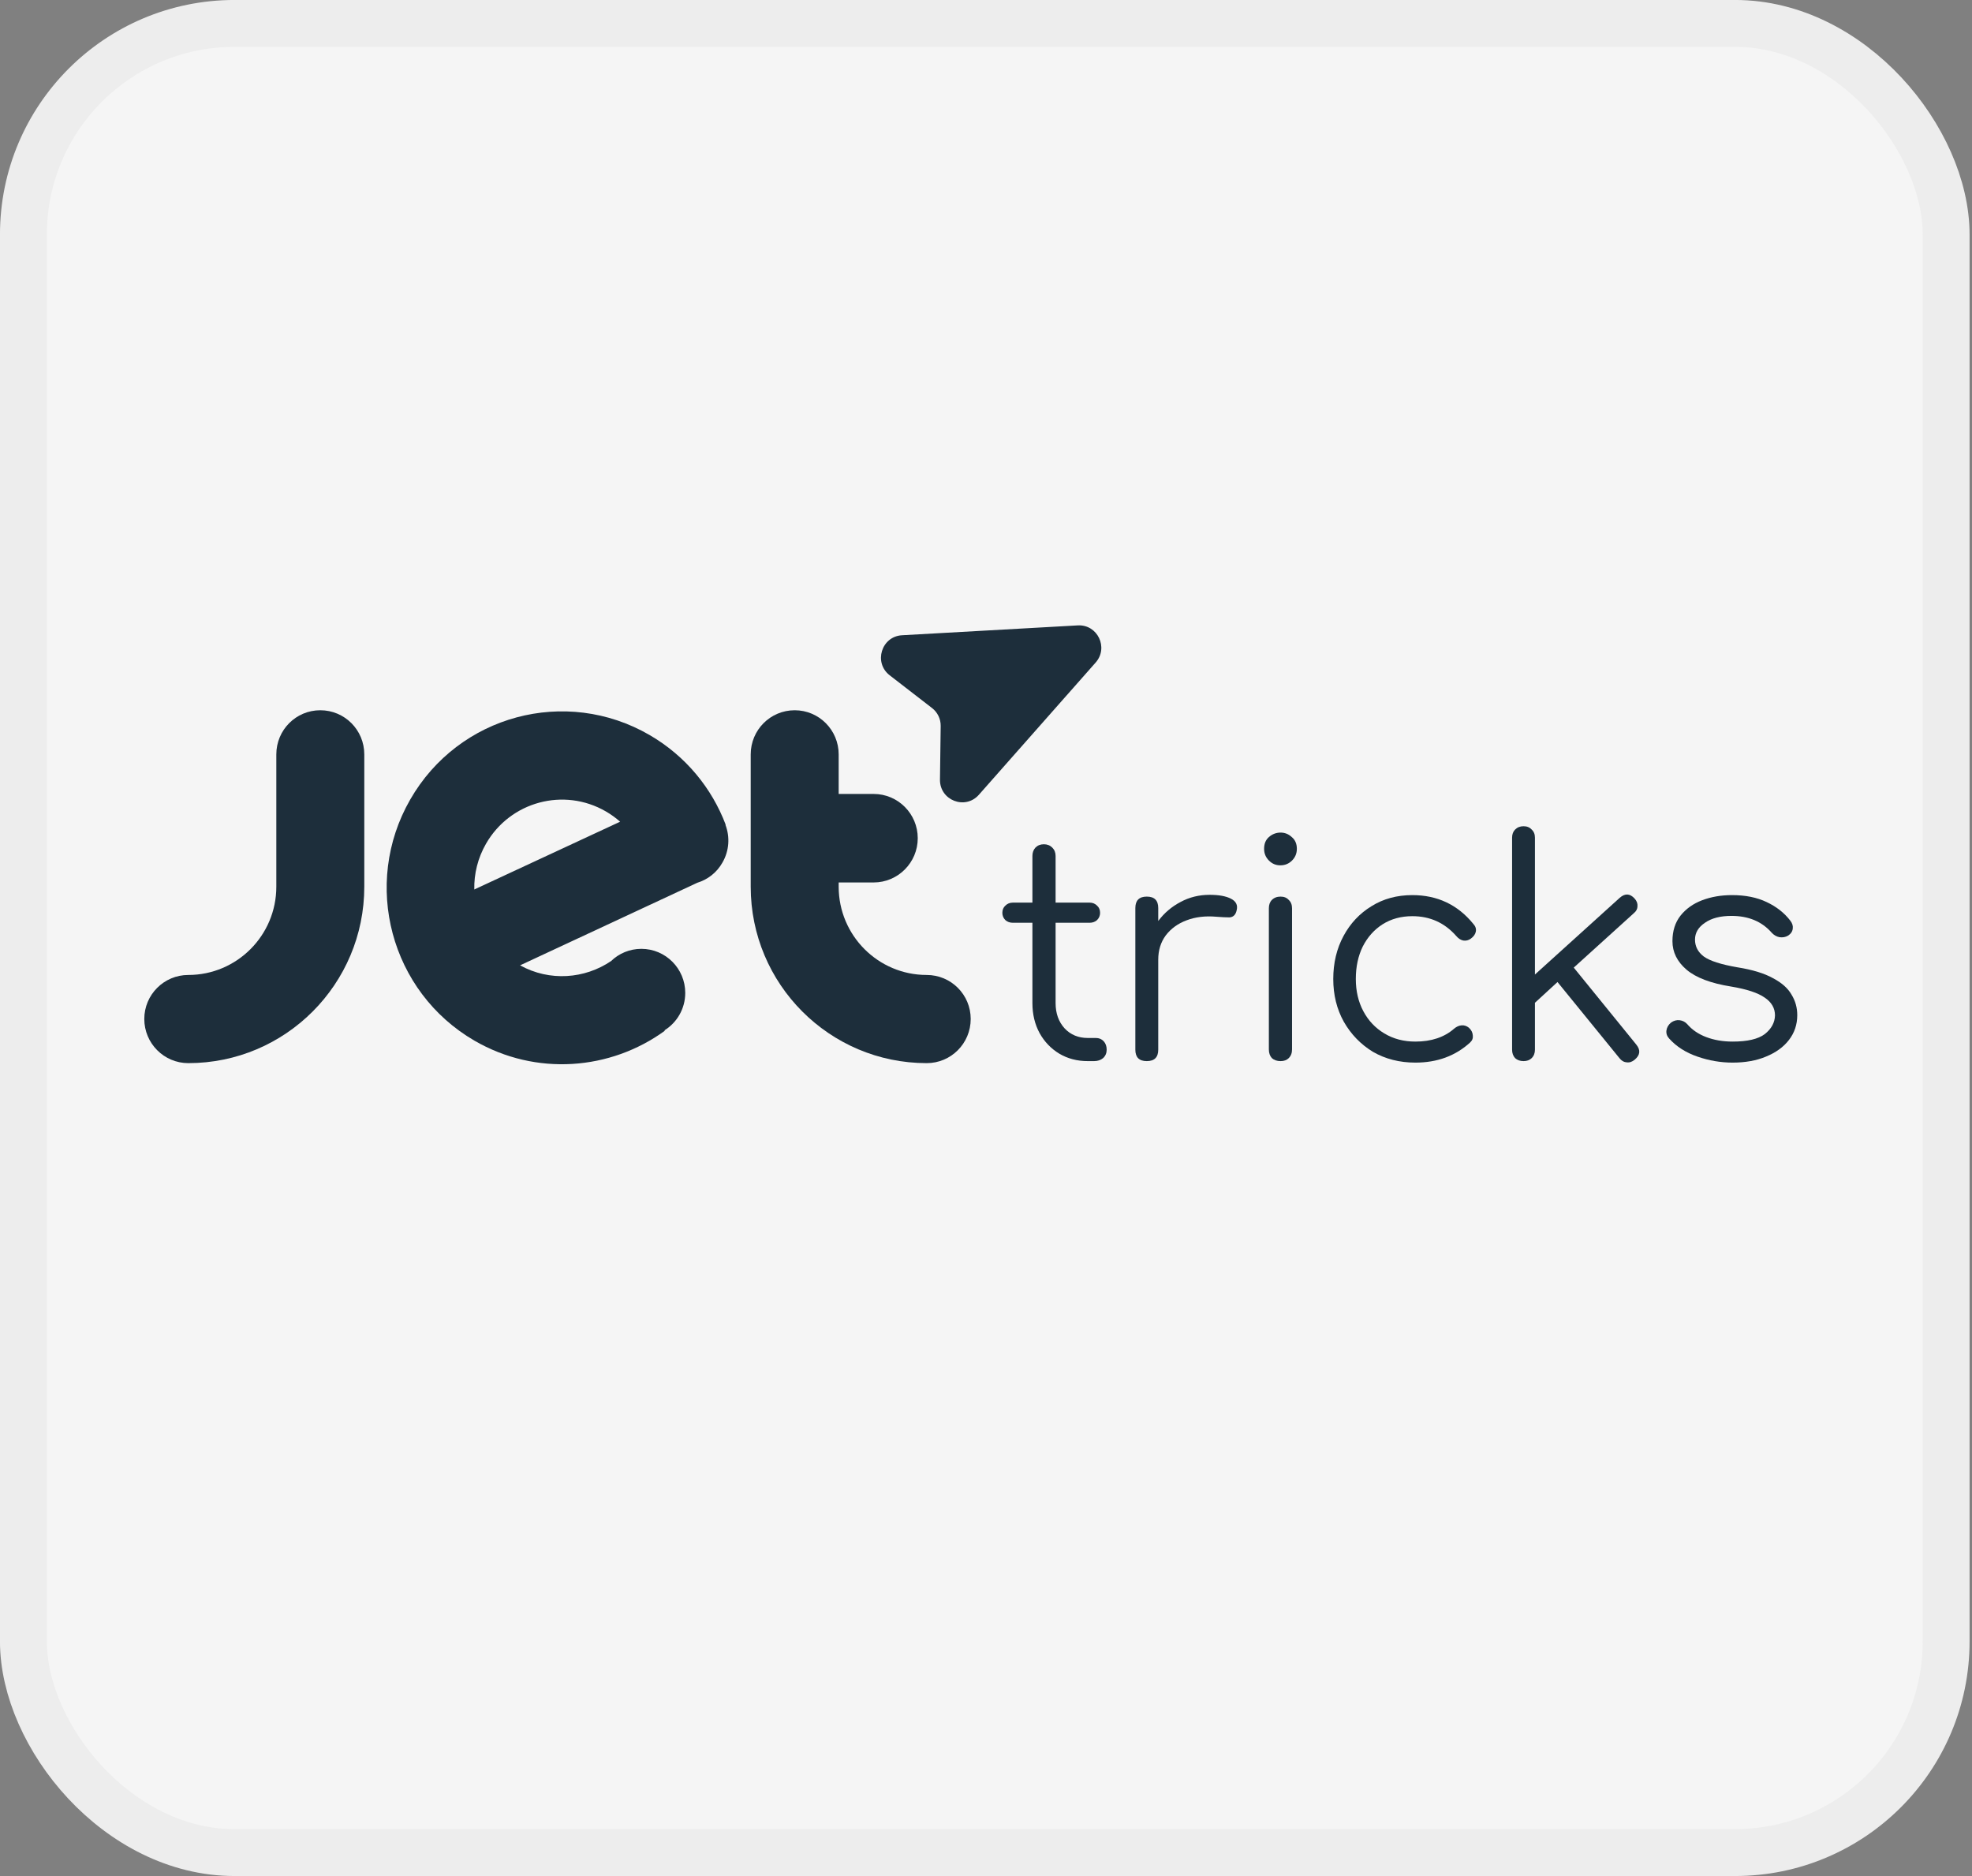
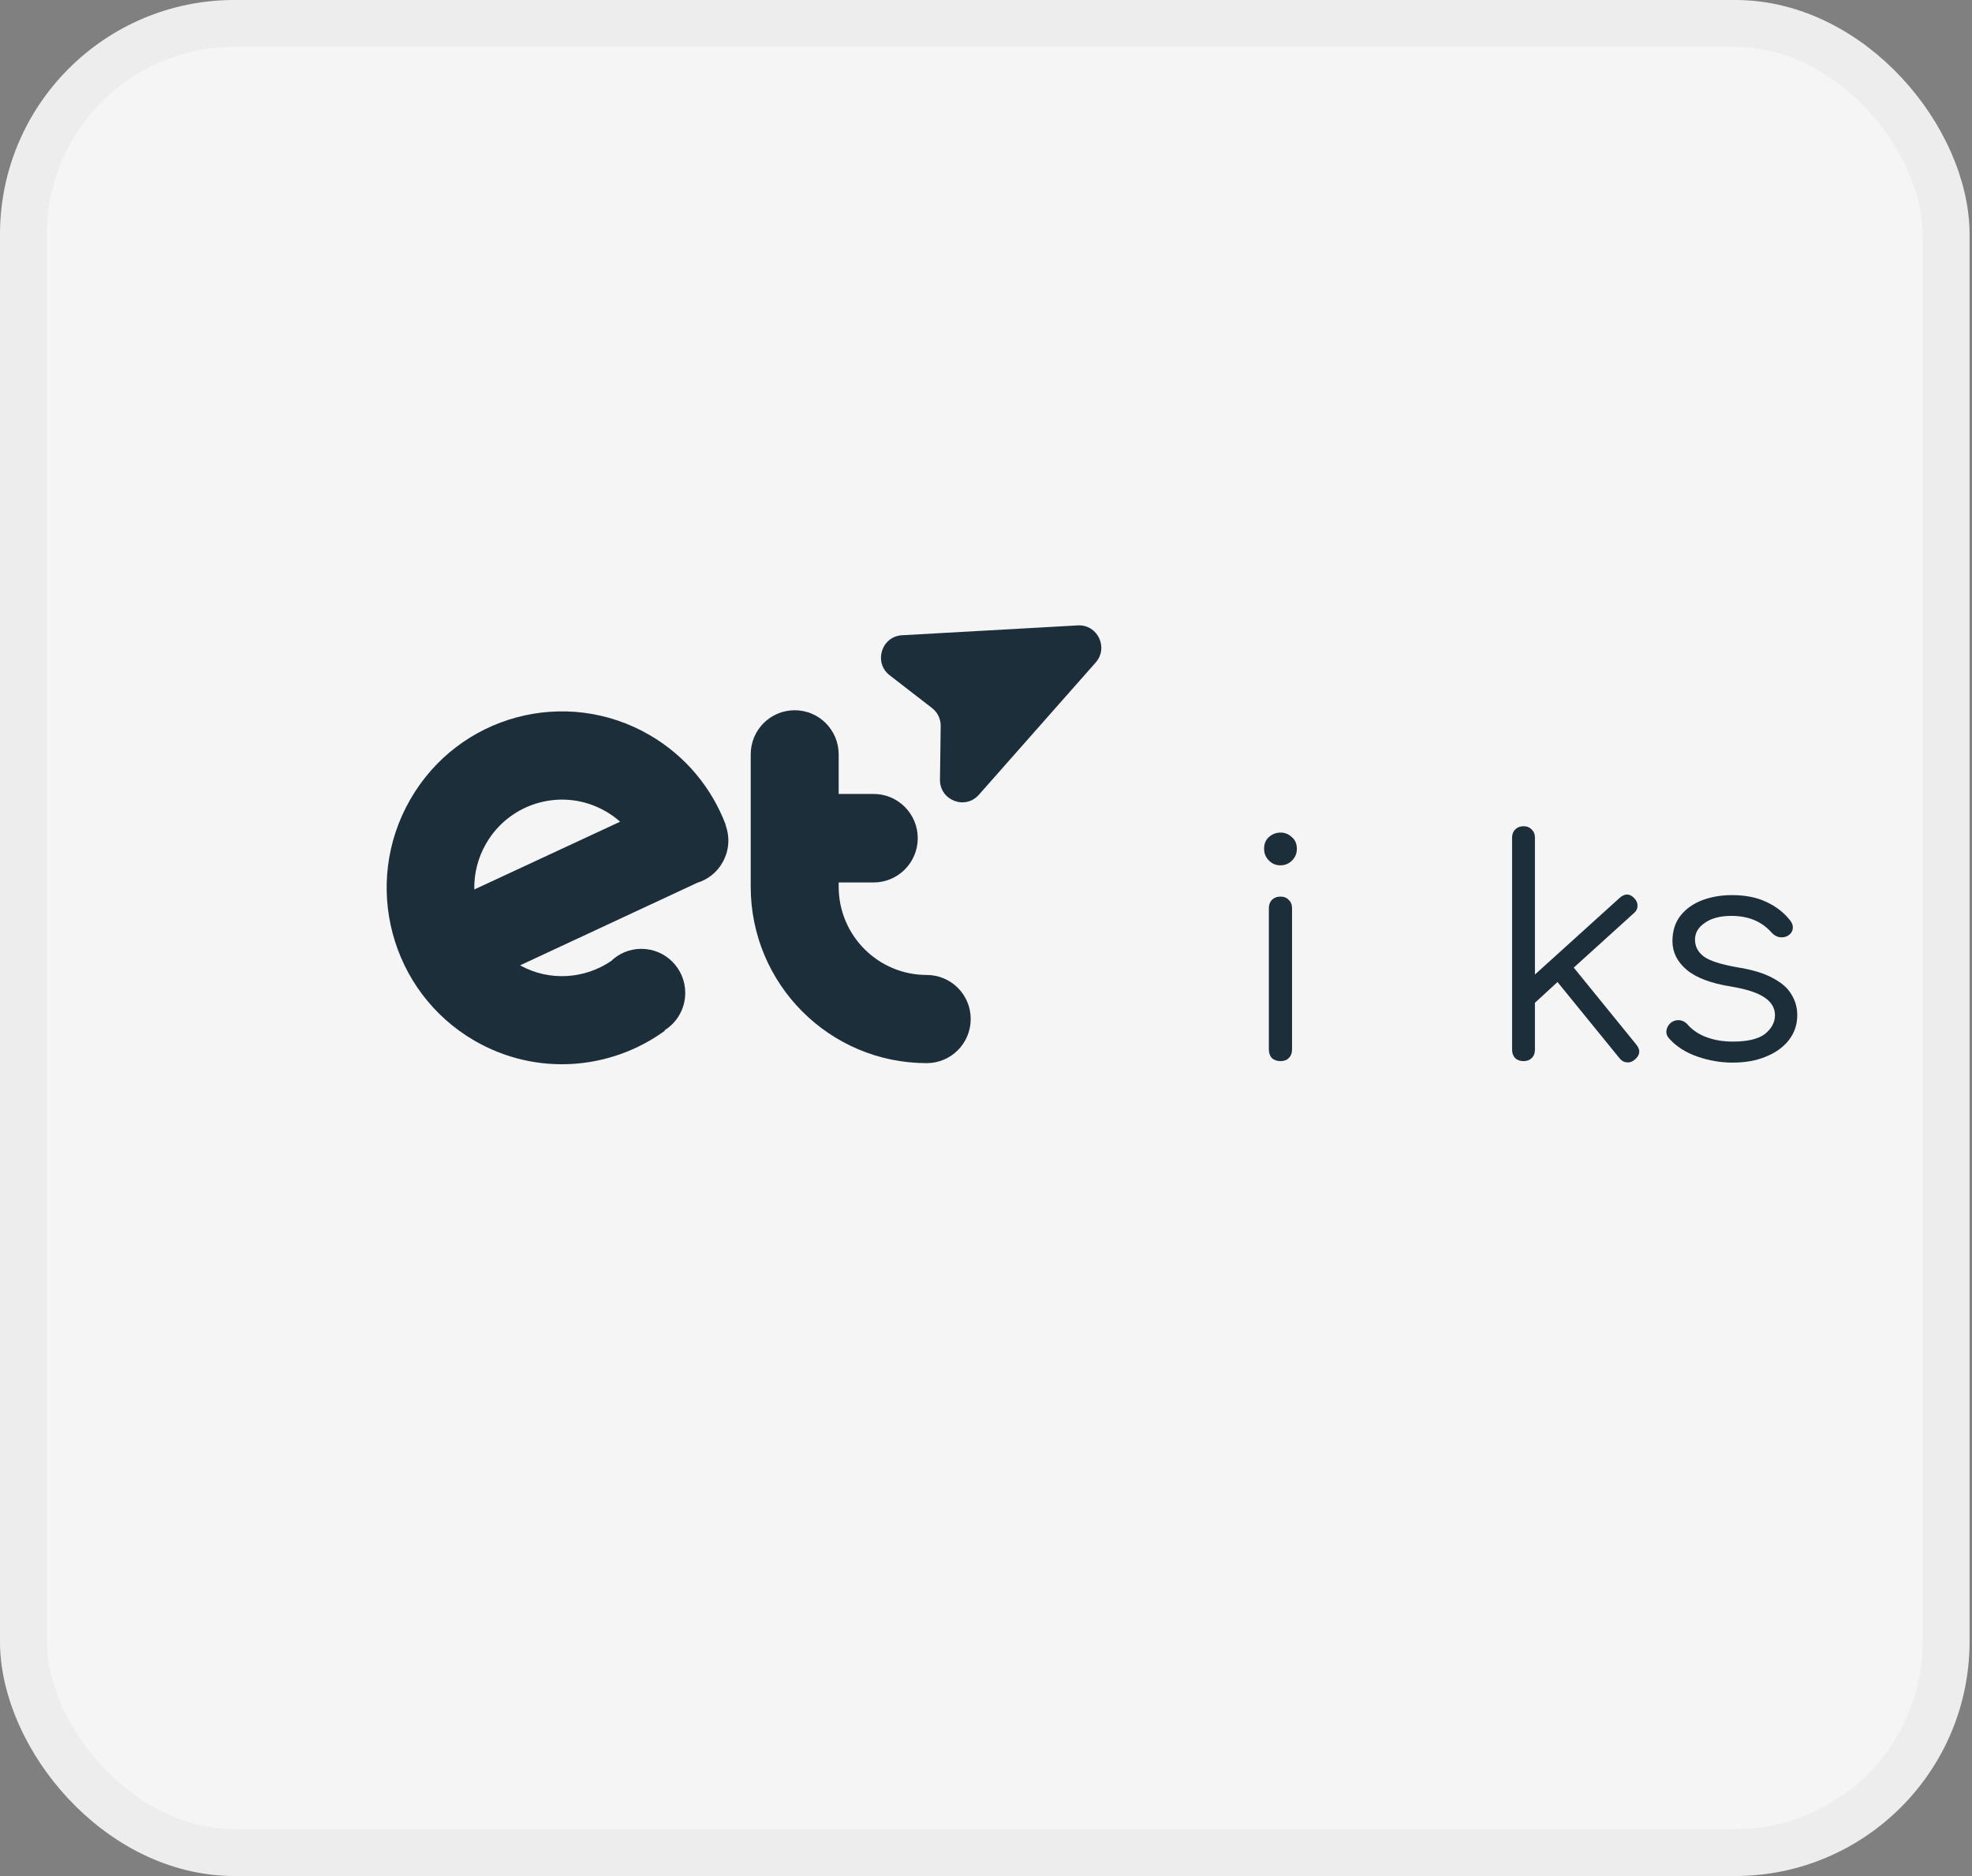
<svg xmlns="http://www.w3.org/2000/svg" width="41" height="39" viewBox="0 0 41 39" fill="none">
  <rect x="0" y="0" width="41" height="39" fill="#808080" stroke="none" />
  <rect x="0.487" y="0.487" width="39.975" height="38.025" rx="4.388" fill="#F5F5F5" stroke="#EDEDED" stroke-width="0.975" />
  <g clip-path="url(#clip0_36_749)">
    <path d="M22.408 13.001C22.819 12.978 23.053 13.464 22.78 13.773L20.352 16.522C20.068 16.844 19.538 16.638 19.543 16.208L19.558 15.092C19.56 14.946 19.493 14.808 19.378 14.719L18.497 14.038C18.158 13.775 18.326 13.23 18.754 13.206L22.408 13.001Z" fill="#1D2E3B" />
-     <path d="M3.915 22.101C5.935 22.101 7.574 20.459 7.574 18.433V15.683C7.574 15.175 7.166 14.765 6.659 14.765C6.153 14.765 5.745 15.175 5.745 15.683V18.433C5.745 19.446 4.925 20.268 3.915 20.268C3.409 20.268 3 20.678 3 21.183C3 21.689 3.409 22.101 3.915 22.101Z" fill="#1D2E3B" />
    <path d="M19.267 20.268C18.257 20.268 17.437 19.446 17.437 18.433V18.345H18.164C18.67 18.345 19.081 17.932 19.081 17.425C19.081 16.917 18.67 16.505 18.164 16.505H17.437V15.683C17.437 15.177 17.029 14.765 16.523 14.765C16.016 14.765 15.608 15.175 15.608 15.683V18.433C15.608 20.459 17.247 22.101 19.267 22.101C19.773 22.101 20.182 21.691 20.182 21.183C20.182 20.676 19.773 20.268 19.267 20.268Z" fill="#1D2E3B" />
    <path fill-rule="evenodd" clip-rule="evenodd" d="M15.088 17.145C15.088 17.145 15.085 17.145 15.083 17.147C15.178 17.396 15.164 17.683 15.02 17.932C14.902 18.142 14.711 18.286 14.498 18.351L10.813 20.068C11.428 20.408 12.157 20.35 12.705 19.979C12.868 19.821 13.091 19.725 13.335 19.725C13.838 19.725 14.247 20.135 14.247 20.641C14.247 20.969 14.075 21.258 13.815 21.419L13.822 21.428C12.694 22.248 11.147 22.378 9.863 21.633C8.12 20.62 7.521 18.377 8.528 16.623C9.534 14.867 11.763 14.267 13.509 15.282C14.261 15.72 14.8 16.386 15.088 17.145ZM12.893 17.082C12.803 17.003 12.705 16.931 12.596 16.868C11.723 16.363 10.609 16.663 10.105 17.539C9.933 17.839 9.854 18.167 9.861 18.491L12.893 17.082Z" fill="#1D2E3B" />
    <path d="M31.676 22.059C31.605 22.059 31.547 22.038 31.501 21.997C31.459 21.951 31.438 21.893 31.438 21.822V17.414C31.438 17.343 31.459 17.287 31.501 17.245C31.547 17.199 31.605 17.176 31.676 17.176C31.747 17.176 31.803 17.199 31.845 17.245C31.891 17.287 31.913 17.343 31.913 17.414V20.259L33.676 18.664C33.785 18.568 33.887 18.573 33.983 18.677C34.029 18.727 34.05 18.781 34.045 18.839C34.045 18.893 34.02 18.942 33.97 18.983L32.72 20.115L34.02 21.715C34.112 21.828 34.102 21.932 33.989 22.028C33.935 22.074 33.879 22.093 33.82 22.084C33.762 22.08 33.712 22.051 33.67 21.997L32.382 20.415L31.913 20.846V21.822C31.913 21.893 31.891 21.951 31.845 21.997C31.803 22.038 31.747 22.059 31.676 22.059Z" fill="#1D2E3B" />
    <path d="M26.625 22.059C26.55 22.059 26.49 22.038 26.444 21.997C26.402 21.951 26.381 21.891 26.381 21.816V18.883C26.381 18.808 26.402 18.75 26.444 18.708C26.49 18.662 26.55 18.639 26.625 18.639C26.696 18.639 26.753 18.662 26.794 18.708C26.84 18.75 26.863 18.808 26.863 18.883V21.816C26.863 21.891 26.84 21.951 26.794 21.997C26.753 22.038 26.696 22.059 26.625 22.059Z" fill="#1D2E3B" />
    <path d="M26.619 17.989C26.527 17.989 26.448 17.956 26.382 17.889C26.315 17.822 26.282 17.741 26.282 17.645C26.282 17.541 26.315 17.46 26.382 17.401C26.453 17.339 26.534 17.308 26.625 17.308C26.713 17.308 26.79 17.339 26.857 17.401C26.928 17.46 26.963 17.541 26.963 17.645C26.963 17.741 26.93 17.822 26.863 17.889C26.796 17.956 26.715 17.989 26.619 17.989Z" fill="#1D2E3B" />
-     <path d="M22.022 21.903C22.197 22.007 22.395 22.059 22.616 22.059H22.747C22.822 22.059 22.884 22.038 22.934 21.997C22.984 21.951 23.009 21.892 23.009 21.822C23.009 21.751 22.989 21.692 22.947 21.646C22.905 21.601 22.851 21.578 22.784 21.578H22.616C22.42 21.578 22.259 21.511 22.134 21.378C22.009 21.24 21.947 21.065 21.947 20.852V19.183H22.653C22.716 19.183 22.768 19.164 22.809 19.127C22.851 19.085 22.872 19.035 22.872 18.977C22.872 18.914 22.851 18.864 22.809 18.827C22.768 18.785 22.716 18.764 22.653 18.764H21.947V17.795C21.947 17.724 21.924 17.666 21.878 17.62C21.832 17.574 21.773 17.551 21.703 17.551C21.632 17.551 21.574 17.574 21.528 17.62C21.486 17.666 21.465 17.724 21.465 17.795V18.764H21.059C20.996 18.764 20.944 18.785 20.902 18.827C20.861 18.864 20.84 18.914 20.84 18.977C20.84 19.035 20.861 19.085 20.902 19.127C20.944 19.164 20.996 19.183 21.059 19.183H21.465V20.852C21.465 21.086 21.515 21.294 21.615 21.478C21.715 21.657 21.851 21.799 22.022 21.903Z" fill="#1D2E3B" />
-     <path d="M23.605 21.822C23.605 21.98 23.685 22.059 23.843 22.059C24.001 22.059 24.081 21.98 24.081 21.822V19.952C24.081 19.756 24.133 19.587 24.237 19.446C24.345 19.304 24.489 19.2 24.668 19.133C24.852 19.062 25.06 19.037 25.294 19.058C25.398 19.066 25.488 19.071 25.562 19.071C25.642 19.066 25.692 19.016 25.712 18.921C25.738 18.816 25.698 18.737 25.594 18.683C25.489 18.629 25.342 18.602 25.15 18.602C24.929 18.602 24.727 18.652 24.543 18.752C24.36 18.848 24.206 18.979 24.081 19.146V18.877C24.081 18.718 24.001 18.639 23.843 18.639C23.685 18.639 23.605 18.718 23.605 18.877V21.822Z" fill="#1D2E3B" />
-     <path d="M28.545 21.866C28.804 22.015 29.098 22.09 29.427 22.09C29.881 22.09 30.26 21.951 30.565 21.672C30.611 21.63 30.629 21.58 30.621 21.522C30.617 21.463 30.59 21.411 30.54 21.365C30.494 21.328 30.444 21.311 30.39 21.315C30.335 21.319 30.283 21.342 30.233 21.384C30.029 21.563 29.76 21.653 29.427 21.653C29.185 21.653 28.97 21.597 28.783 21.484C28.595 21.372 28.449 21.217 28.345 21.021C28.241 20.826 28.189 20.602 28.189 20.352C28.189 20.098 28.237 19.873 28.333 19.677C28.433 19.481 28.57 19.327 28.745 19.215C28.924 19.102 29.131 19.046 29.364 19.046C29.731 19.046 30.035 19.183 30.277 19.458C30.319 19.508 30.367 19.54 30.421 19.552C30.479 19.561 30.531 19.548 30.577 19.515C30.636 19.473 30.671 19.425 30.683 19.371C30.696 19.312 30.679 19.258 30.633 19.208C30.308 18.808 29.885 18.608 29.364 18.608C29.043 18.608 28.76 18.685 28.514 18.839C28.268 18.989 28.074 19.196 27.933 19.458C27.791 19.721 27.72 20.019 27.72 20.352C27.72 20.682 27.793 20.978 27.939 21.24C28.089 21.503 28.291 21.711 28.545 21.866Z" fill="#1D2E3B" />
    <path d="M35.291 21.965C35.533 22.049 35.777 22.09 36.023 22.09C36.285 22.09 36.517 22.049 36.717 21.965C36.921 21.882 37.08 21.767 37.192 21.622C37.309 21.472 37.367 21.299 37.367 21.103C37.367 20.948 37.328 20.807 37.248 20.677C37.173 20.544 37.044 20.43 36.861 20.334C36.681 20.234 36.436 20.159 36.123 20.109C35.781 20.05 35.548 19.975 35.423 19.884C35.302 19.792 35.241 19.675 35.241 19.533C35.241 19.392 35.31 19.275 35.448 19.183C35.585 19.087 35.769 19.04 35.998 19.04C36.352 19.04 36.631 19.156 36.836 19.39C36.882 19.44 36.936 19.471 36.998 19.483C37.065 19.492 37.123 19.481 37.173 19.452C37.232 19.415 37.265 19.367 37.273 19.308C37.282 19.25 37.265 19.194 37.223 19.14C37.098 18.977 36.934 18.848 36.729 18.752C36.529 18.656 36.289 18.608 36.01 18.608C35.785 18.608 35.579 18.643 35.391 18.714C35.204 18.785 35.054 18.892 34.941 19.033C34.829 19.175 34.772 19.352 34.772 19.565C34.772 19.794 34.87 19.992 35.066 20.159C35.262 20.325 35.571 20.442 35.992 20.509C36.317 20.563 36.55 20.64 36.692 20.74C36.834 20.836 36.904 20.959 36.904 21.109C36.9 21.259 36.829 21.388 36.692 21.497C36.554 21.601 36.331 21.653 36.023 21.653C35.823 21.653 35.639 21.622 35.473 21.559C35.31 21.497 35.179 21.407 35.079 21.29C35.037 21.244 34.985 21.217 34.922 21.209C34.86 21.201 34.799 21.217 34.741 21.259C34.687 21.305 34.656 21.359 34.647 21.422C34.639 21.484 34.658 21.54 34.704 21.59C34.854 21.757 35.05 21.882 35.291 21.965Z" fill="#1D2E3B" />
  </g>
  <defs>
    <clipPath id="clip0_36_749">
      <rect width="34.492" height="9.269" fill="white" transform="translate(3 13)" />
    </clipPath>
  </defs>
</svg>